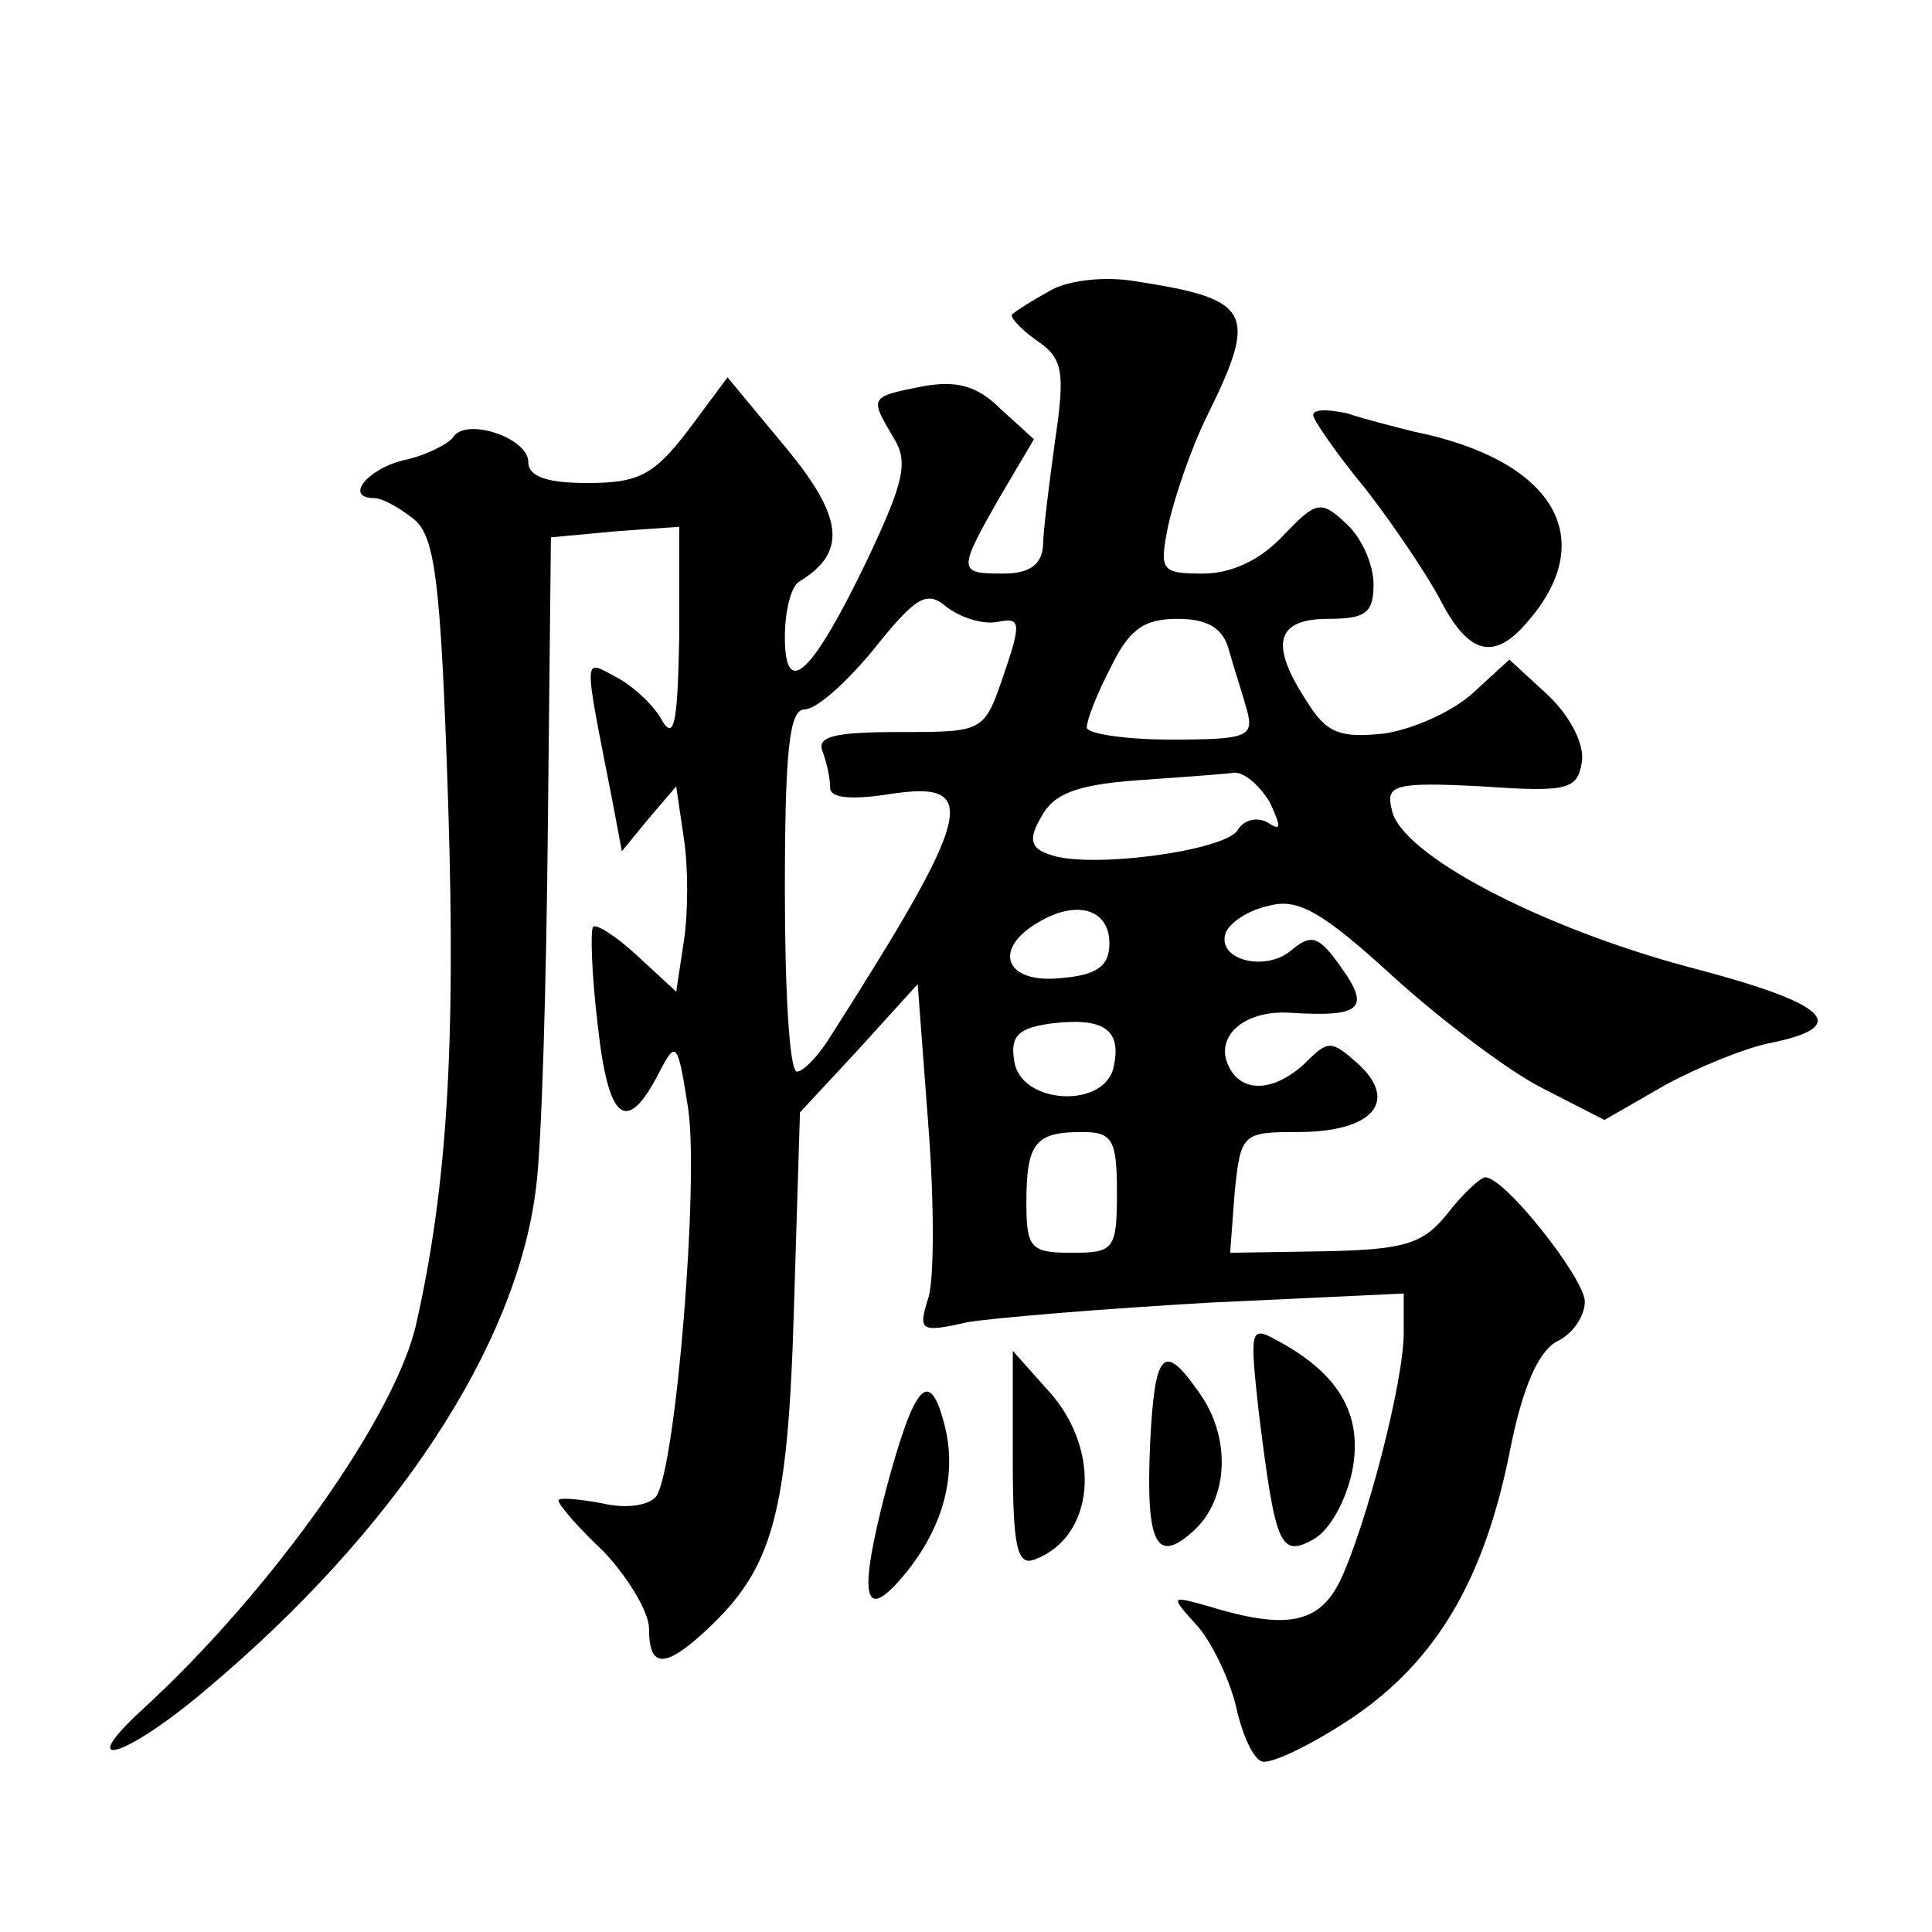
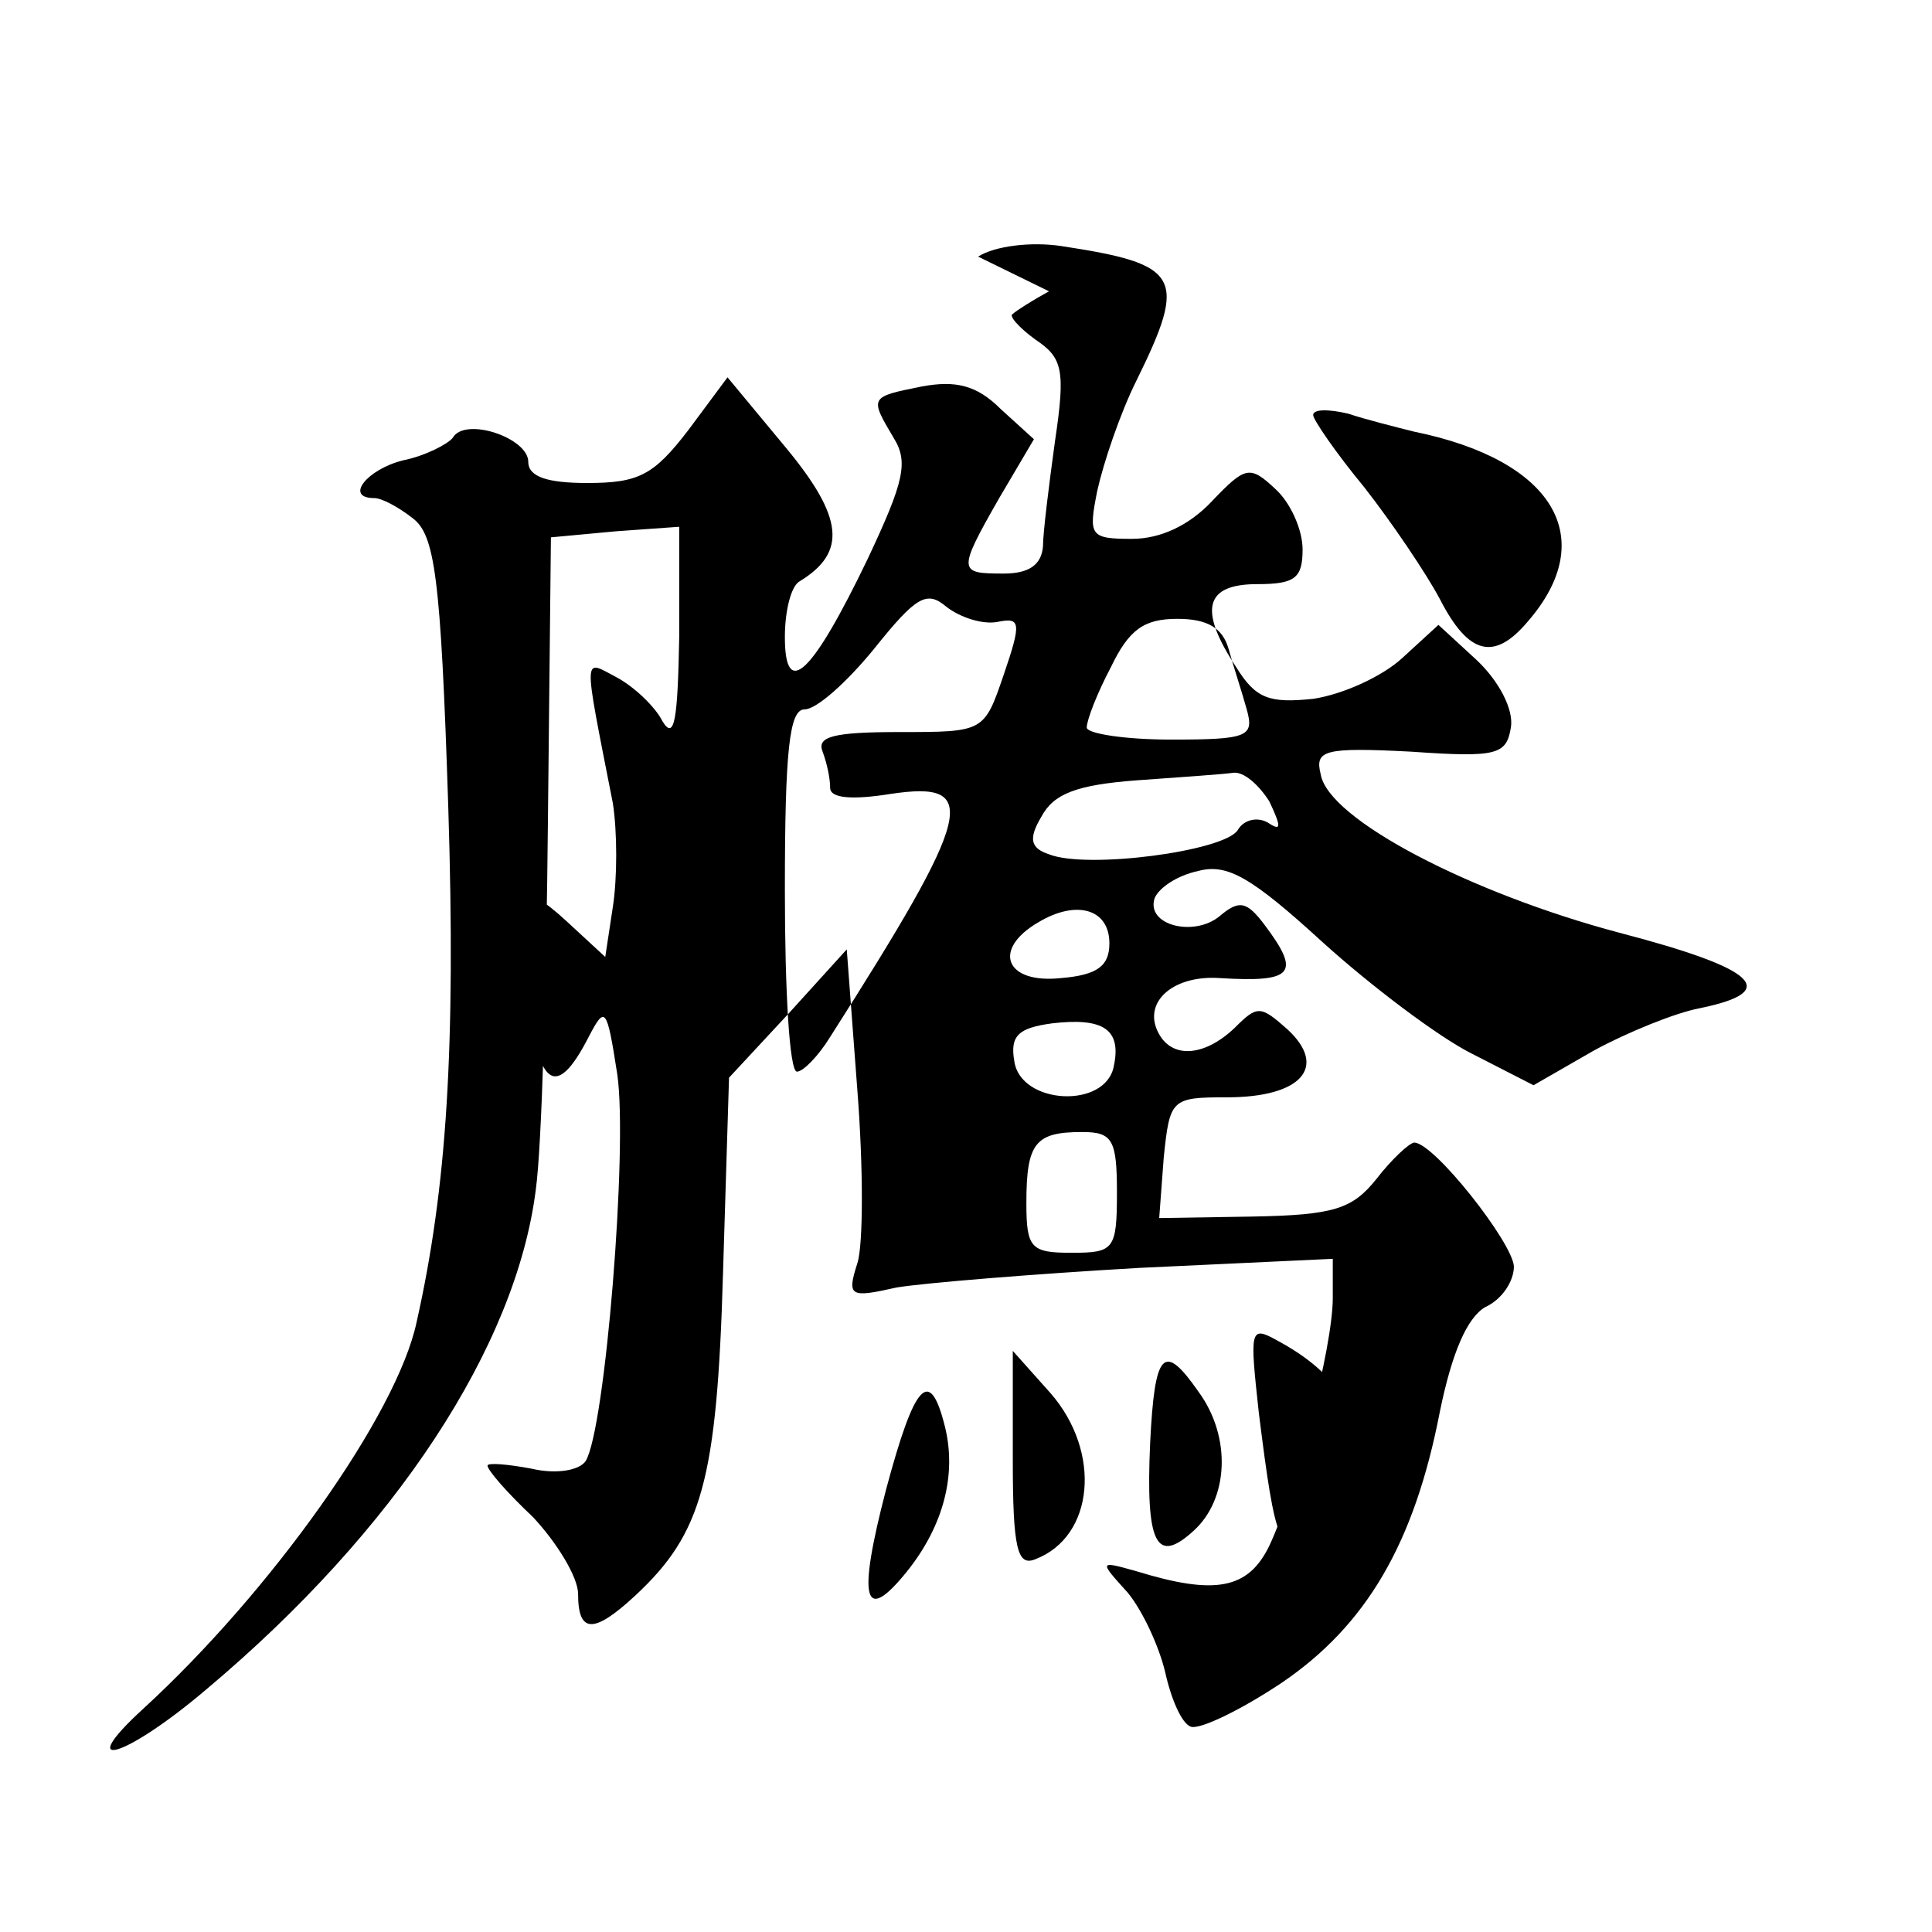
<svg xmlns="http://www.w3.org/2000/svg" version="1.0" width="128pt" height="128pt" viewBox="0 0 128 128" preserveAspectRatio="xMidYMid meet">
  <g transform="translate(0,128) scale(0.1,-0.1)" fill="#0" stroke="none">
-     <path d="M695 1087 c-11 -6 -22 -13 -24 -15 -3 -1 4 -9 15 -17 18 -12 20 -20 13 -67 -4 -29 -8 -61 -8 -70 -1 -12 -9 -18 -26 -18 -30 0 -31 1 -3 50 l23 39 -22 20 c-16 16 -30 19 -52 15 -35 -7 -35 -7 -19 -34 10 -16 7 -29 -17 -80 -37 -77 -55 -94 -55 -52 0 17 4 34 10 37 31 19 29 42 -9 88 l-39 47 -26 -35 c-23 -30 -33 -35 -67 -35 -26 0 -39 4 -39 14 0 16 -42 30 -50 16 -3 -4 -18 -12 -33 -15 -24 -6 -39 -25 -19 -25 5 0 16 -6 25 -13 15 -11 19 -37 24 -192 5 -159 -1 -252 -21 -341 -13 -61 -96 -178 -181 -256 -47 -43 -12 -33 42 13 125 105 205 227 218 331 4 29 7 138 8 243 l2 189 43 4 42 3 0 -73 c-1 -54 -3 -69 -11 -56 -5 10 -19 23 -30 29 -23 12 -23 19 -3 -83 l6 -32 18 22 18 21 5 -34 c3 -19 3 -50 0 -69 l-5 -33 -26 24 c-14 13 -27 21 -29 19 -2 -2 -1 -32 3 -65 7 -64 19 -74 41 -31 11 21 12 20 19 -25 7 -49 -8 -235 -21 -256 -4 -6 -19 -9 -36 -5 -16 3 -29 4 -29 2 0 -3 13 -18 30 -34 16 -17 30 -40 30 -51 0 -26 10 -27 38 -1 44 41 54 76 58 213 l4 130 39 42 39 43 7 -93 c4 -51 4 -103 0 -115 -7 -22 -5 -23 26 -16 18 3 91 9 161 13 l128 6 0 -26 c0 -33 -25 -128 -42 -164 -14 -29 -36 -33 -88 -17 -25 7 -25 7 -6 -14 10 -12 21 -36 25 -53 4 -18 11 -34 17 -36 6 -2 33 11 60 29 56 38 88 92 105 180 8 39 18 62 30 69 11 5 19 17 19 27 -1 16 -53 82 -66 82 -3 0 -15 -11 -25 -24 -16 -20 -28 -24 -82 -25 l-62 -1 3 40 c4 39 5 40 42 40 49 0 67 20 40 45 -18 16 -20 16 -35 1 -21 -20 -44 -21 -52 0 -7 19 13 35 42 33 49 -3 54 3 30 35 -12 16 -17 17 -30 6 -17 -14 -49 -6 -43 12 3 7 15 15 29 18 19 5 35 -4 82 -47 32 -29 77 -63 99 -74 l41 -21 40 23 c22 12 54 25 70 28 54 11 39 26 -53 50 -98 26 -193 75 -198 105 -4 16 2 18 60 15 57 -4 63 -2 66 16 2 12 -8 31 -23 45 l-25 23 -24 -22 c-13 -12 -39 -24 -59 -27 -29 -3 -38 0 -51 21 -25 38 -21 55 14 55 25 0 30 4 30 23 0 13 -8 31 -18 40 -17 16 -20 15 -42 -8 -15 -16 -34 -25 -53 -25 -28 0 -29 2 -23 32 4 18 15 51 26 73 34 69 29 77 -50 89 -20 3 -44 0 -55 -7z m-34 -219 c15 3 16 0 4 -35 -13 -38 -13 -38 -69 -38 -44 0 -55 -3 -51 -13 3 -8 5 -18 5 -24 0 -7 15 -8 40 -4 60 9 55 -12 -40 -161 -8 -13 -18 -23 -22 -23 -5 0 -8 54 -8 120 0 93 3 120 13 120 8 0 28 18 46 40 28 35 35 39 48 28 9 -7 24 -12 34 -10z m153 -18 c3 -11 9 -29 12 -40 5 -18 1 -20 -50 -20 -31 0 -56 4 -56 8 0 5 7 23 16 40 12 25 22 32 44 32 20 0 30 -6 34 -20z m27 -101 c8 -17 8 -20 -1 -14 -7 4 -16 2 -20 -5 -9 -14 -100 -26 -125 -16 -12 4 -14 10 -5 25 8 15 23 21 63 24 28 2 57 4 64 5 7 1 17 -8 24 -19z m-106 -94 c0 -15 -8 -21 -32 -23 -37 -4 -46 19 -15 37 25 15 47 9 47 -14z m3 -81 c-5 -29 -62 -26 -66 3 -3 17 3 22 25 25 34 4 46 -4 41 -28z m2 -84 c0 -38 -2 -40 -30 -40 -27 0 -30 3 -30 33 0 40 6 47 37 47 20 0 23 -5 23 -40z M870 1005 c0 -3 15 -25 34 -48 18 -23 41 -57 50 -74 19 -37 36 -41 58 -15 48 55 18 107 -75 126 -12 3 -32 8 -44 12 -13 3 -23 3 -23 -1z M834 344 c11 -88 14 -96 36 -84 11 6 22 26 26 46 7 37 -9 64 -50 86 -18 10 -18 7 -12 -48z M671 313 c0 -59 3 -71 15 -66 39 15 44 71 10 110 l-25 28 0 -72z M762 324 c-3 -67 4 -81 29 -58 23 21 25 62 3 92 -23 33 -29 27 -32 -34z M587 293 c-19 -73 -15 -90 14 -54 24 30 33 64 25 96 -10 40 -20 29 -39 -42z" />
+     <path d="M695 1087 c-11 -6 -22 -13 -24 -15 -3 -1 4 -9 15 -17 18 -12 20 -20 13 -67 -4 -29 -8 -61 -8 -70 -1 -12 -9 -18 -26 -18 -30 0 -31 1 -3 50 l23 39 -22 20 c-16 16 -30 19 -52 15 -35 -7 -35 -7 -19 -34 10 -16 7 -29 -17 -80 -37 -77 -55 -94 -55 -52 0 17 4 34 10 37 31 19 29 42 -9 88 l-39 47 -26 -35 c-23 -30 -33 -35 -67 -35 -26 0 -39 4 -39 14 0 16 -42 30 -50 16 -3 -4 -18 -12 -33 -15 -24 -6 -39 -25 -19 -25 5 0 16 -6 25 -13 15 -11 19 -37 24 -192 5 -159 -1 -252 -21 -341 -13 -61 -96 -178 -181 -256 -47 -43 -12 -33 42 13 125 105 205 227 218 331 4 29 7 138 8 243 l2 189 43 4 42 3 0 -73 c-1 -54 -3 -69 -11 -56 -5 10 -19 23 -30 29 -23 12 -23 19 -3 -83 c3 -19 3 -50 0 -69 l-5 -33 -26 24 c-14 13 -27 21 -29 19 -2 -2 -1 -32 3 -65 7 -64 19 -74 41 -31 11 21 12 20 19 -25 7 -49 -8 -235 -21 -256 -4 -6 -19 -9 -36 -5 -16 3 -29 4 -29 2 0 -3 13 -18 30 -34 16 -17 30 -40 30 -51 0 -26 10 -27 38 -1 44 41 54 76 58 213 l4 130 39 42 39 43 7 -93 c4 -51 4 -103 0 -115 -7 -22 -5 -23 26 -16 18 3 91 9 161 13 l128 6 0 -26 c0 -33 -25 -128 -42 -164 -14 -29 -36 -33 -88 -17 -25 7 -25 7 -6 -14 10 -12 21 -36 25 -53 4 -18 11 -34 17 -36 6 -2 33 11 60 29 56 38 88 92 105 180 8 39 18 62 30 69 11 5 19 17 19 27 -1 16 -53 82 -66 82 -3 0 -15 -11 -25 -24 -16 -20 -28 -24 -82 -25 l-62 -1 3 40 c4 39 5 40 42 40 49 0 67 20 40 45 -18 16 -20 16 -35 1 -21 -20 -44 -21 -52 0 -7 19 13 35 42 33 49 -3 54 3 30 35 -12 16 -17 17 -30 6 -17 -14 -49 -6 -43 12 3 7 15 15 29 18 19 5 35 -4 82 -47 32 -29 77 -63 99 -74 l41 -21 40 23 c22 12 54 25 70 28 54 11 39 26 -53 50 -98 26 -193 75 -198 105 -4 16 2 18 60 15 57 -4 63 -2 66 16 2 12 -8 31 -23 45 l-25 23 -24 -22 c-13 -12 -39 -24 -59 -27 -29 -3 -38 0 -51 21 -25 38 -21 55 14 55 25 0 30 4 30 23 0 13 -8 31 -18 40 -17 16 -20 15 -42 -8 -15 -16 -34 -25 -53 -25 -28 0 -29 2 -23 32 4 18 15 51 26 73 34 69 29 77 -50 89 -20 3 -44 0 -55 -7z m-34 -219 c15 3 16 0 4 -35 -13 -38 -13 -38 -69 -38 -44 0 -55 -3 -51 -13 3 -8 5 -18 5 -24 0 -7 15 -8 40 -4 60 9 55 -12 -40 -161 -8 -13 -18 -23 -22 -23 -5 0 -8 54 -8 120 0 93 3 120 13 120 8 0 28 18 46 40 28 35 35 39 48 28 9 -7 24 -12 34 -10z m153 -18 c3 -11 9 -29 12 -40 5 -18 1 -20 -50 -20 -31 0 -56 4 -56 8 0 5 7 23 16 40 12 25 22 32 44 32 20 0 30 -6 34 -20z m27 -101 c8 -17 8 -20 -1 -14 -7 4 -16 2 -20 -5 -9 -14 -100 -26 -125 -16 -12 4 -14 10 -5 25 8 15 23 21 63 24 28 2 57 4 64 5 7 1 17 -8 24 -19z m-106 -94 c0 -15 -8 -21 -32 -23 -37 -4 -46 19 -15 37 25 15 47 9 47 -14z m3 -81 c-5 -29 -62 -26 -66 3 -3 17 3 22 25 25 34 4 46 -4 41 -28z m2 -84 c0 -38 -2 -40 -30 -40 -27 0 -30 3 -30 33 0 40 6 47 37 47 20 0 23 -5 23 -40z M870 1005 c0 -3 15 -25 34 -48 18 -23 41 -57 50 -74 19 -37 36 -41 58 -15 48 55 18 107 -75 126 -12 3 -32 8 -44 12 -13 3 -23 3 -23 -1z M834 344 c11 -88 14 -96 36 -84 11 6 22 26 26 46 7 37 -9 64 -50 86 -18 10 -18 7 -12 -48z M671 313 c0 -59 3 -71 15 -66 39 15 44 71 10 110 l-25 28 0 -72z M762 324 c-3 -67 4 -81 29 -58 23 21 25 62 3 92 -23 33 -29 27 -32 -34z M587 293 c-19 -73 -15 -90 14 -54 24 30 33 64 25 96 -10 40 -20 29 -39 -42z" />
  </g>
</svg>